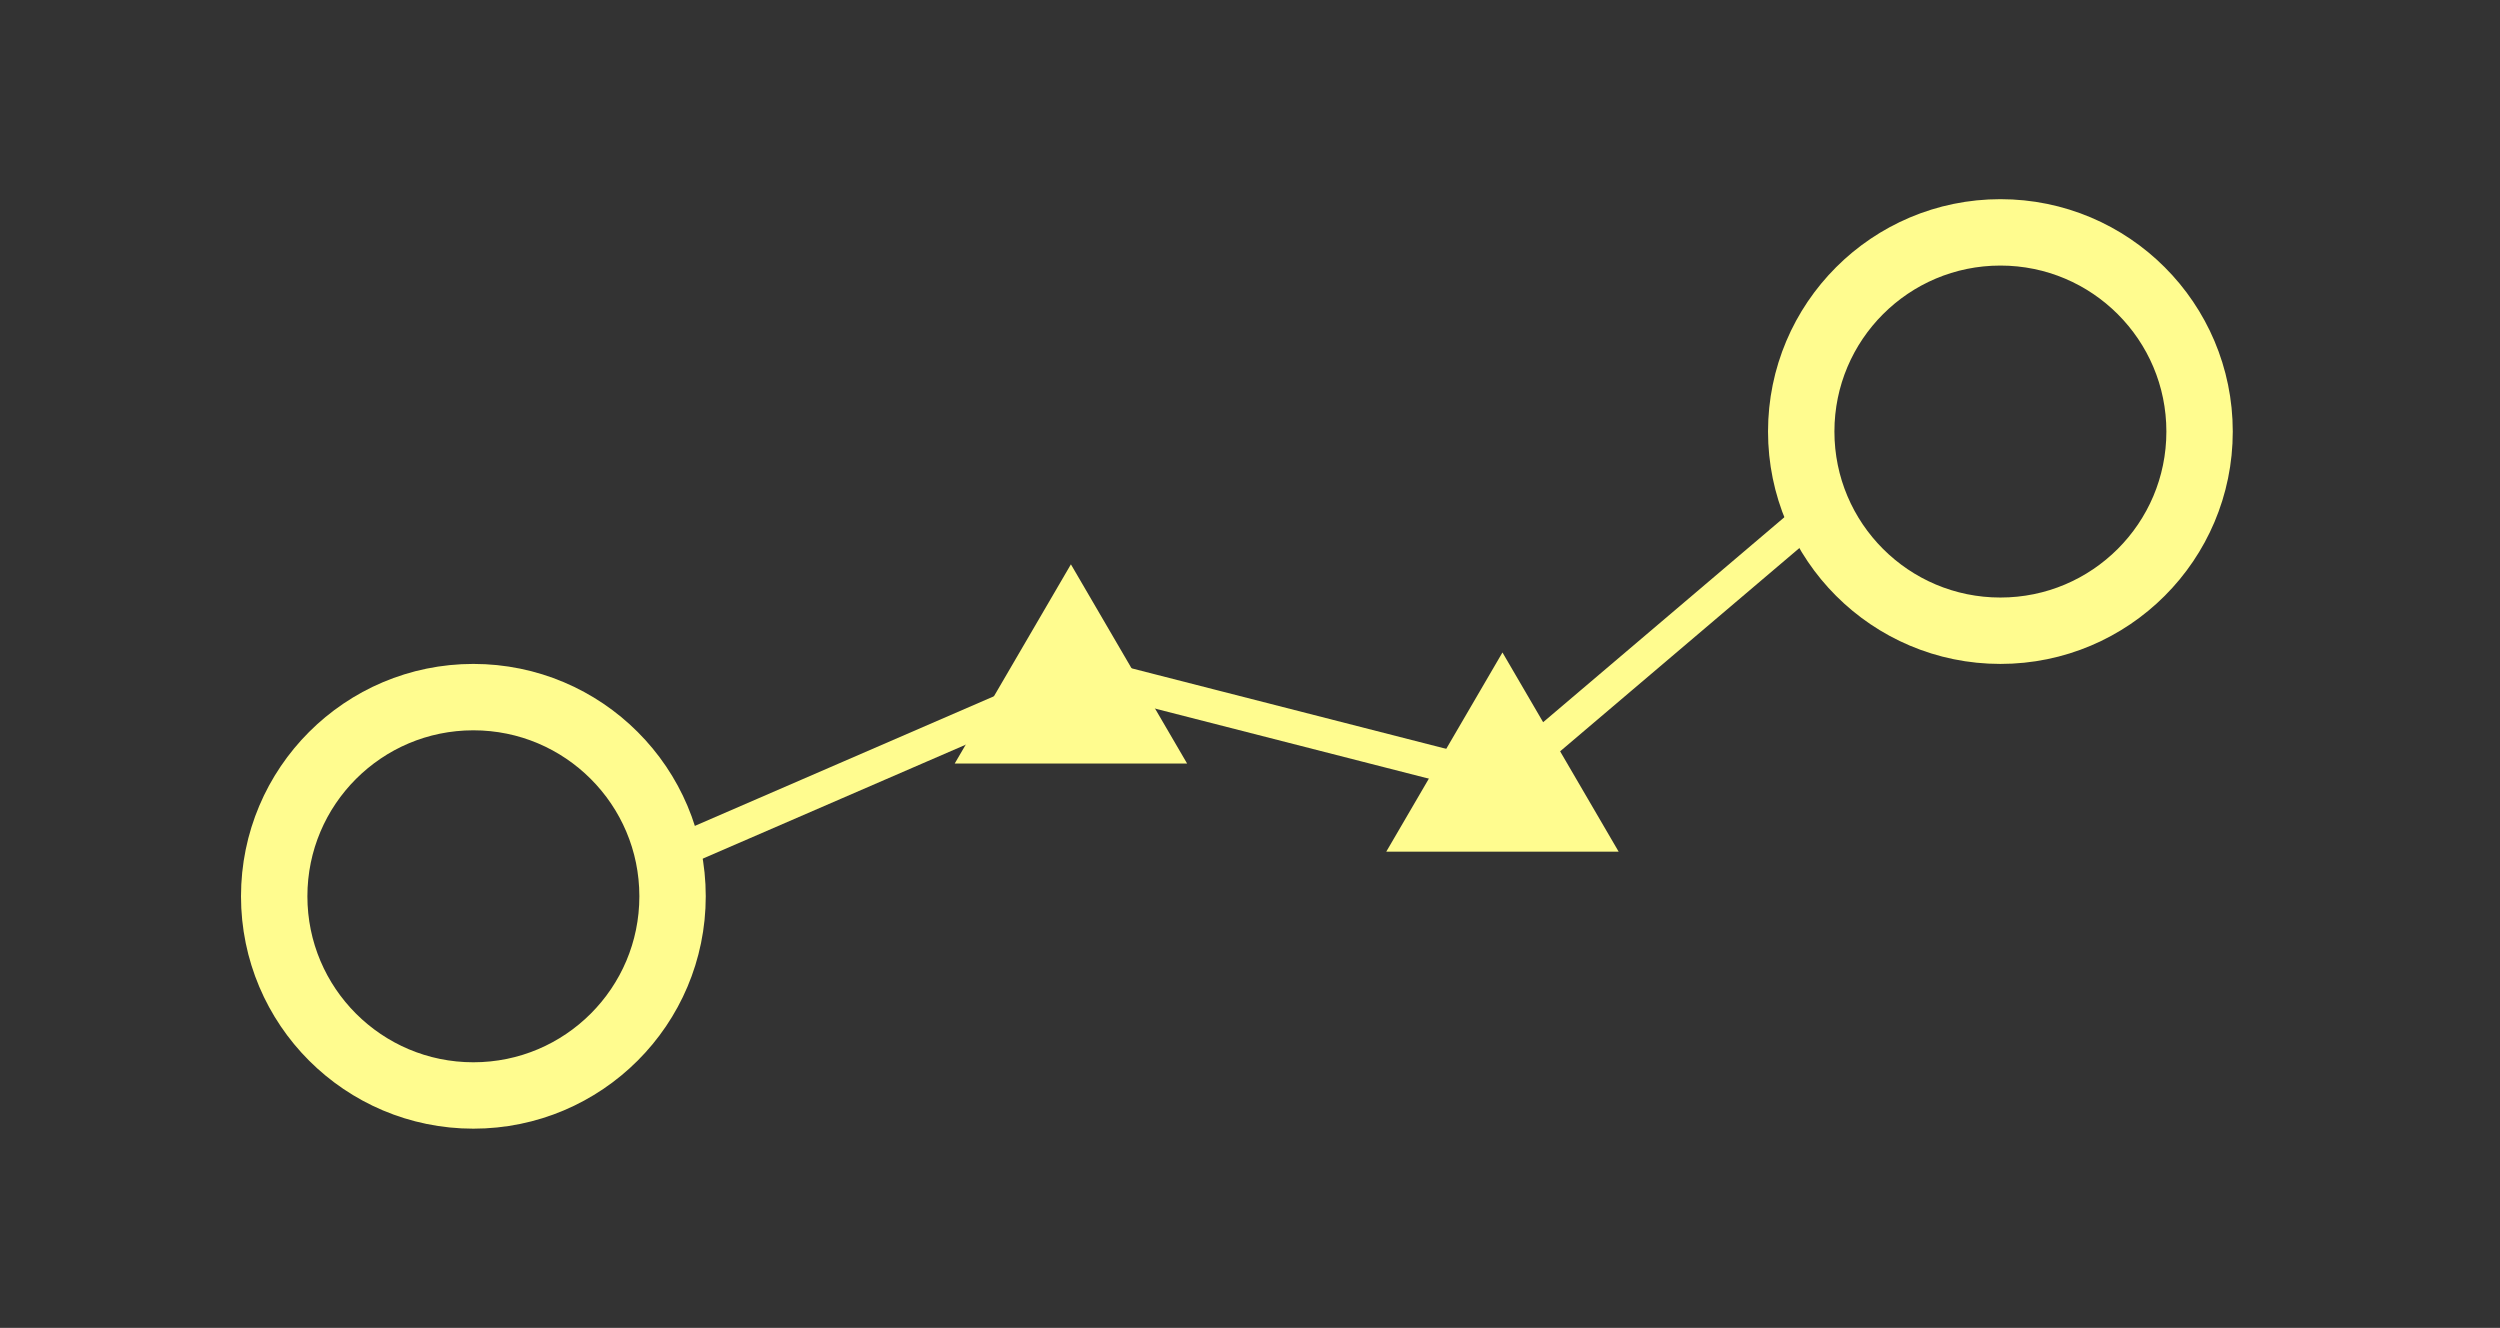
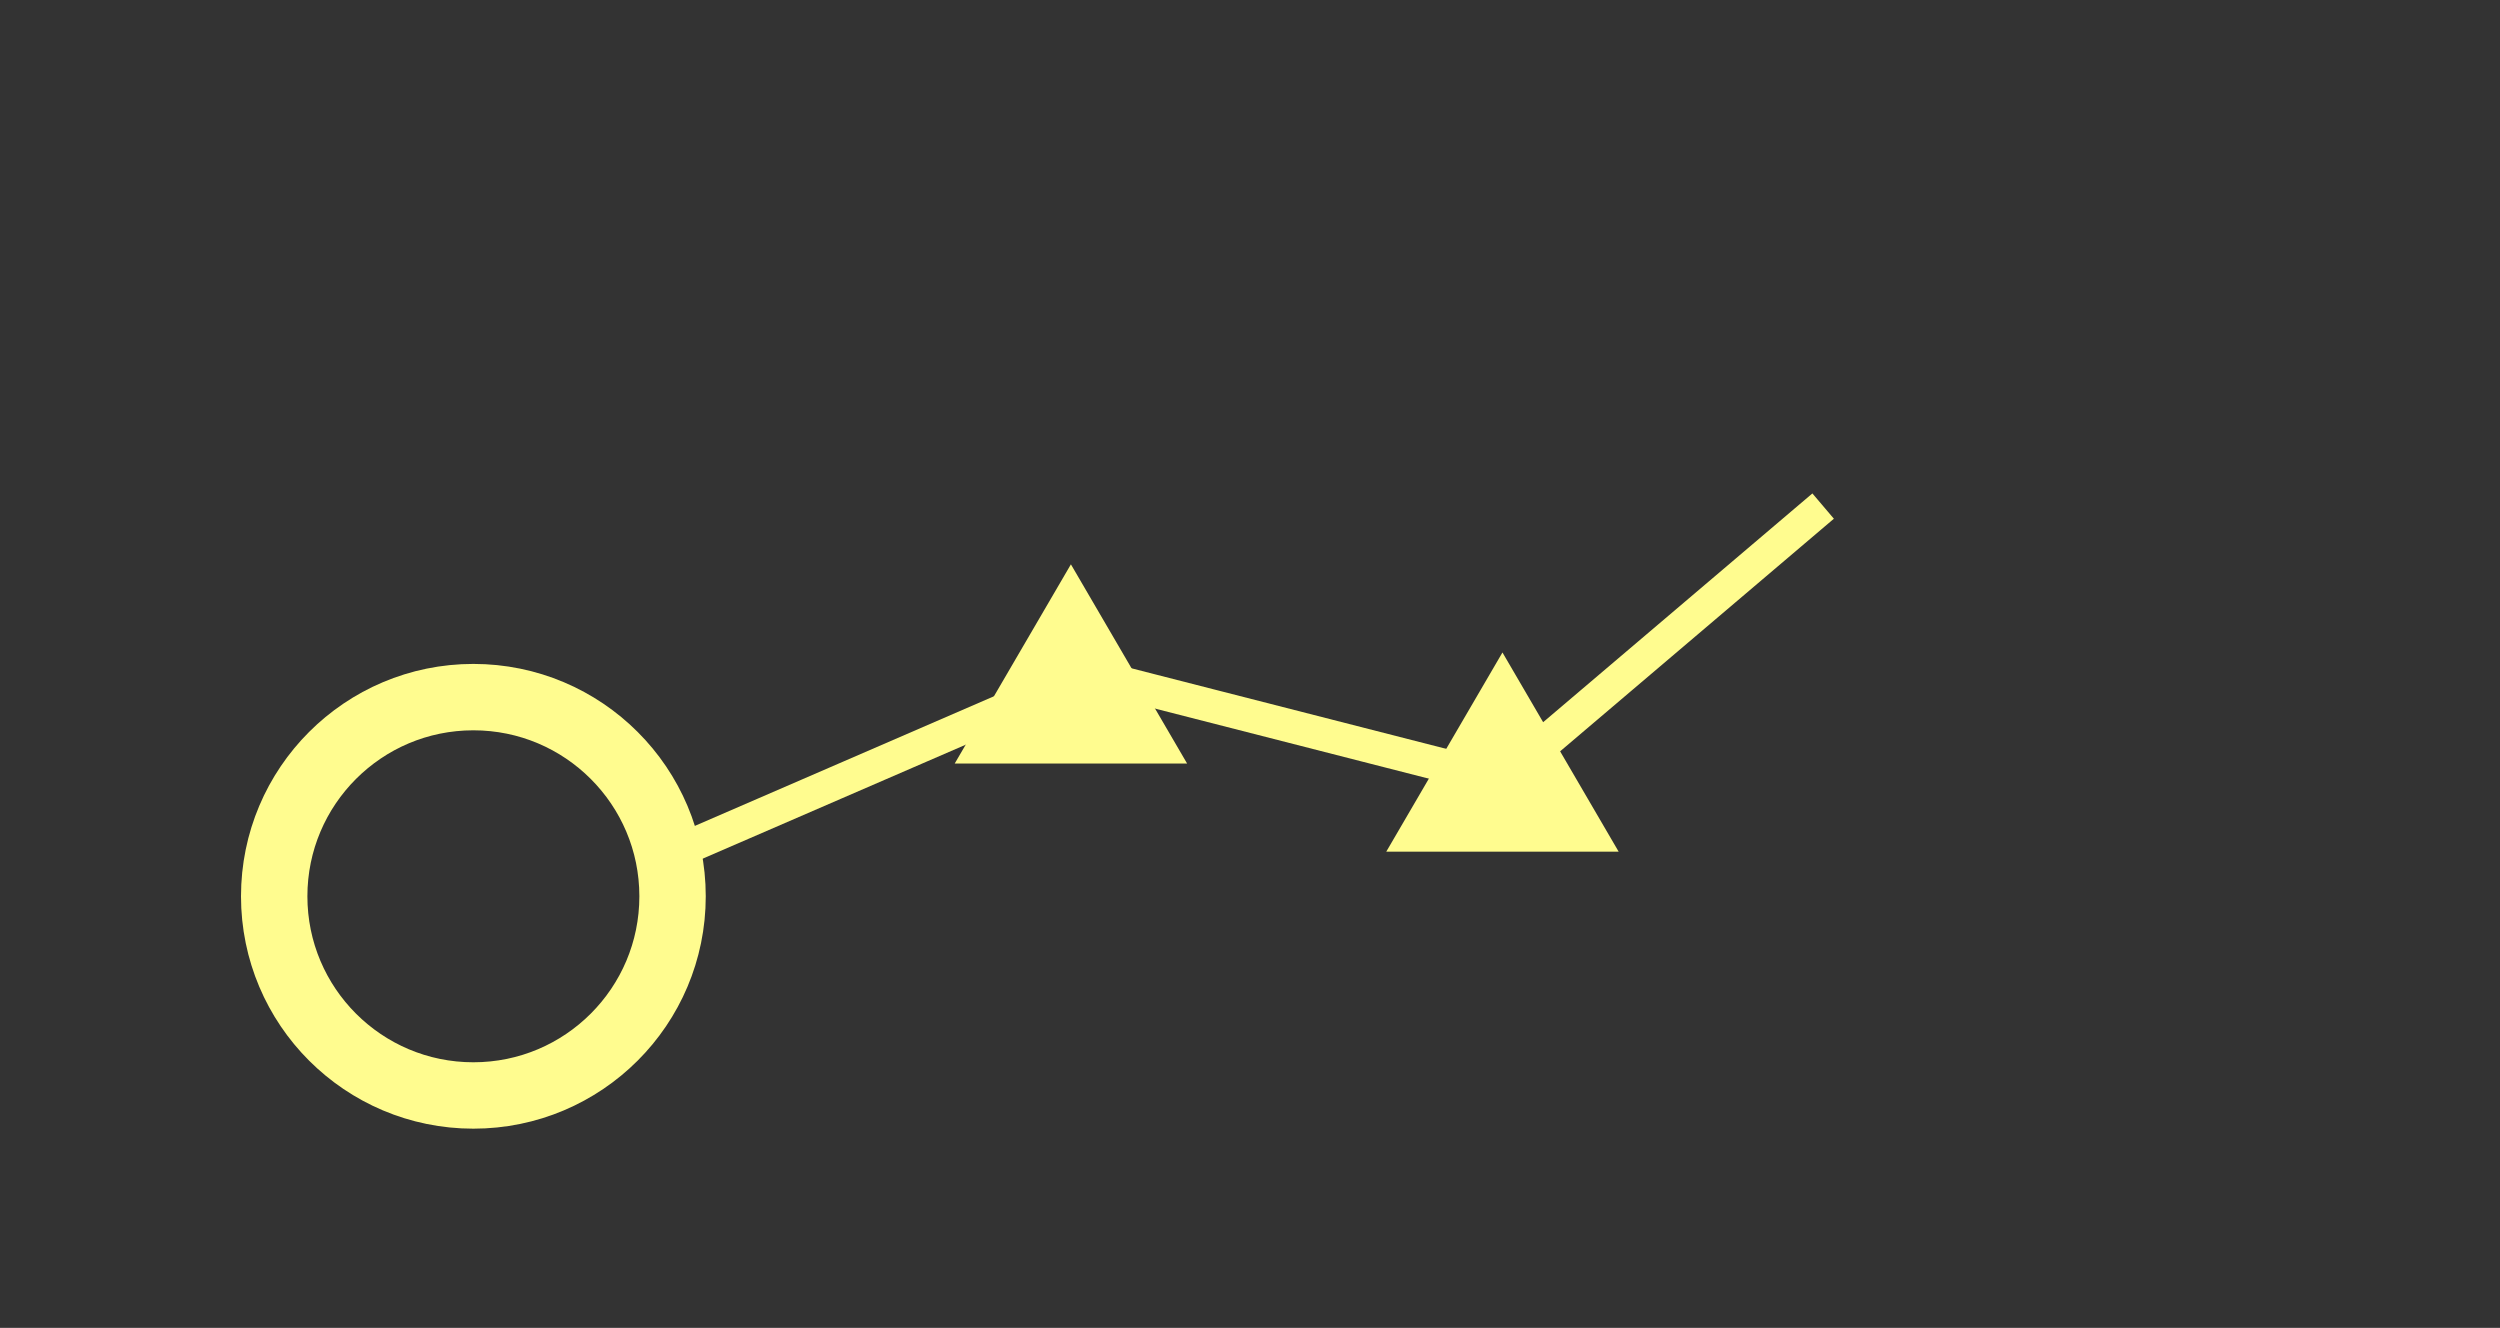
<svg xmlns="http://www.w3.org/2000/svg" id="Calque_1" viewBox="0 0 150.62 80">
  <rect x="0" y="0" width="150.62" height="80" fill="#333333" stroke="none" />
  <defs>
    <style>.cls-1,.cls-2,.cls-3{fill:none;}.cls-1,.cls-4{stroke-width:0px;}.cls-2{stroke-width:2px;}.cls-2,.cls-3{stroke:#fffc8f;}.cls-3{stroke-width:4px;}.cls-4{fill:#fffc8f;}</style>
  </defs>
  <g id="Ellipse_30">
-     <circle class="cls-1" cx="28.52" cy="54" r="14" />
    <circle class="cls-3" cx="28.52" cy="54" r="12" />
  </g>
  <g id="Ellipse_31">
    <circle class="cls-1" cx="120.52" cy="26" r="14" />
-     <circle class="cls-3" cx="120.52" cy="26" r="12" />
  </g>
  <path id="Tracé_196" class="cls-2" d="m40.52,51.43l24.97-10.82,24.93,6.38,19.42-16.5" />
  <path id="Polygone_5" class="cls-4" d="m64.52,34l7,12h-14l7-12Z" />
  <path id="Polygone_6" class="cls-4" d="m90.52,39.31l7,12h-14l7-12Z" />
</svg>